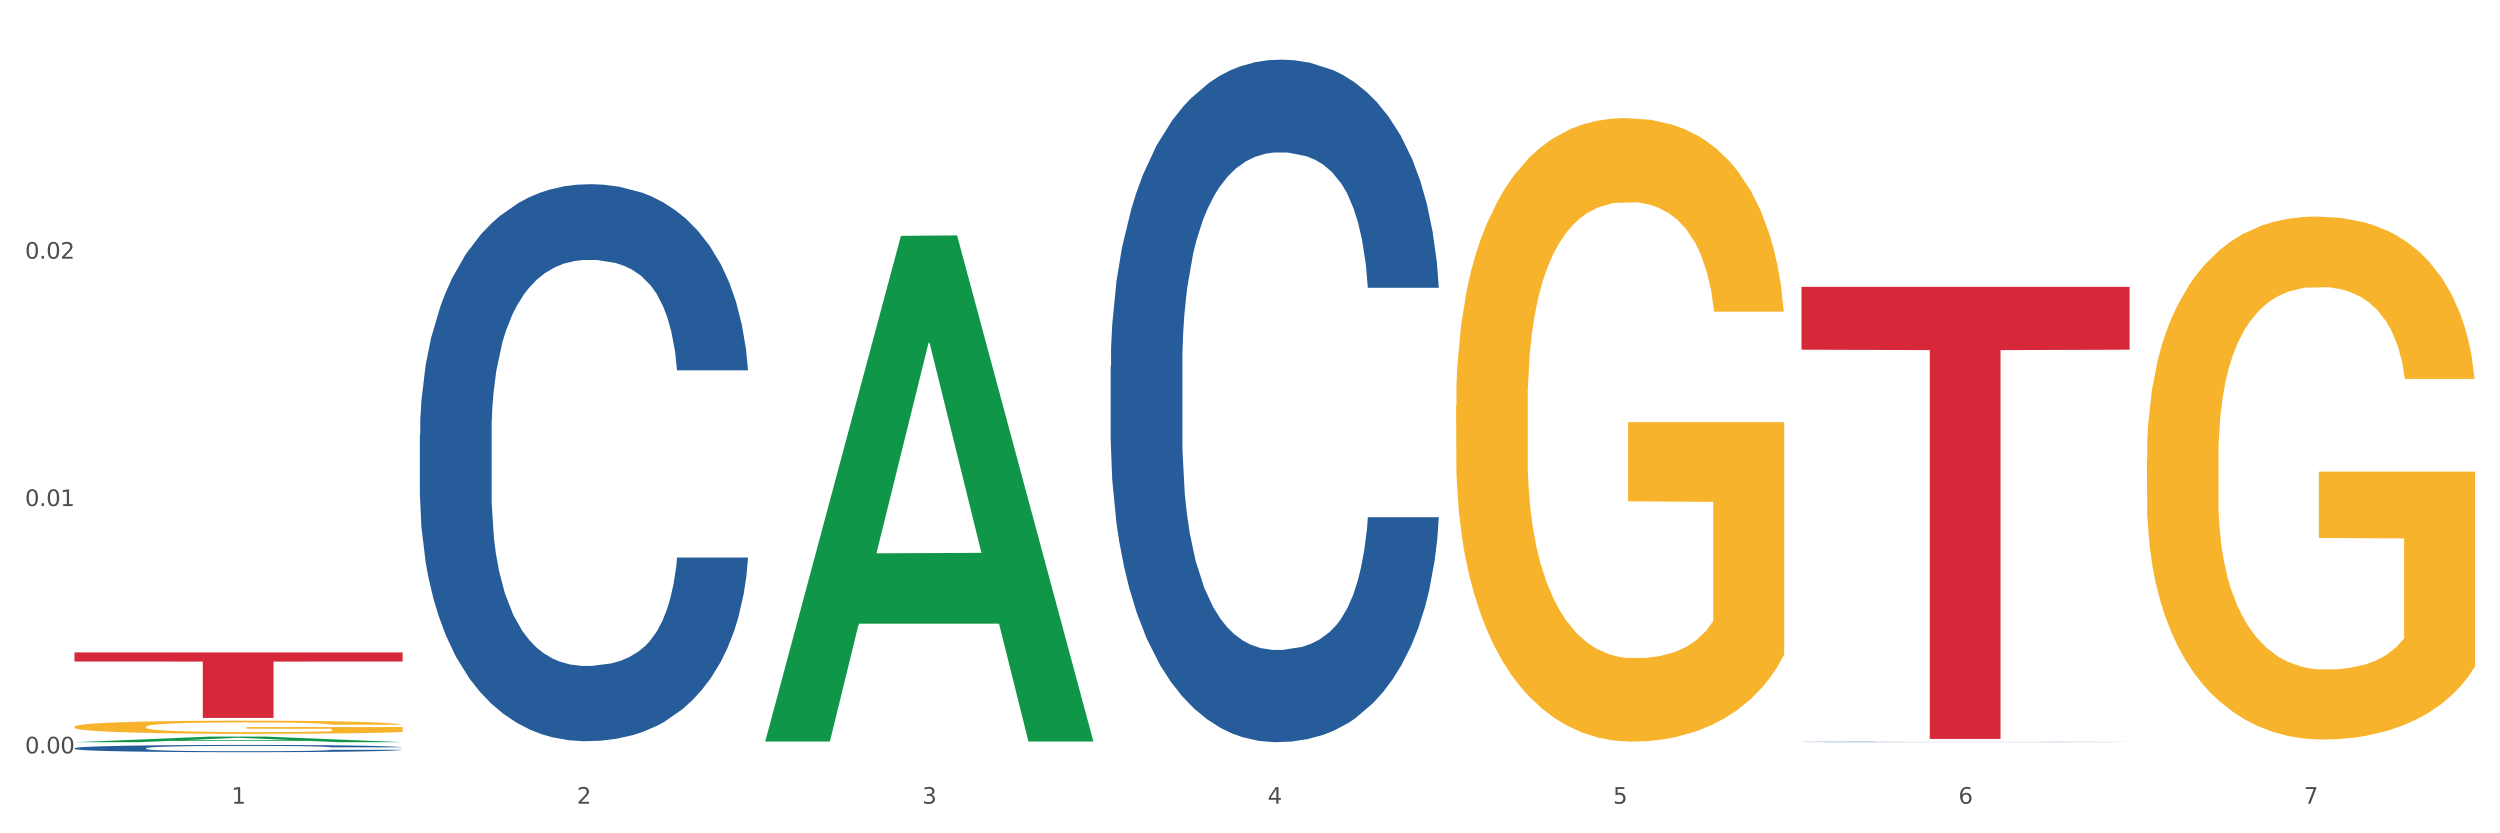
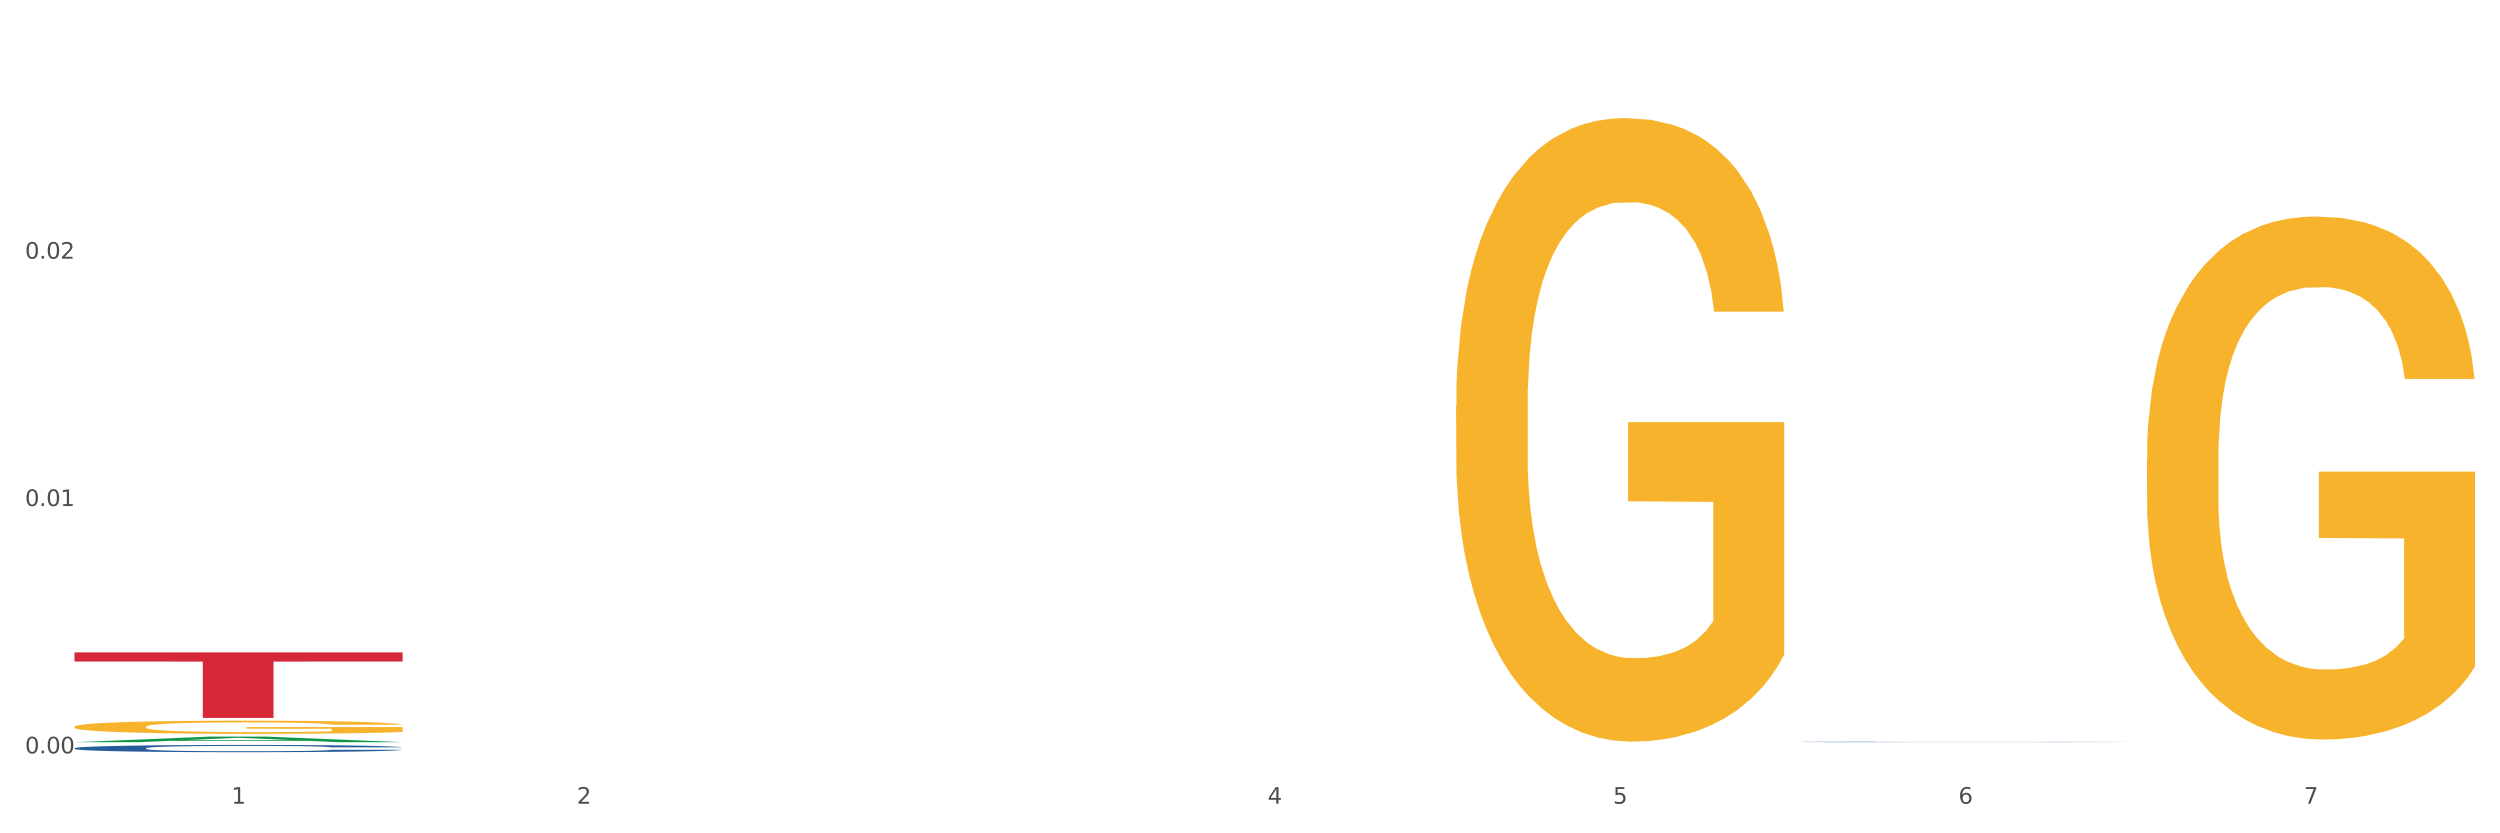
<svg xmlns="http://www.w3.org/2000/svg" xmlns:xlink="http://www.w3.org/1999/xlink" width="1080pt" height="360pt" viewBox="0 0 1080 360" version="1.1">
  <rect x="0" y="0" width="1080" height="360" fill="#333333" stroke="none" />
  <defs>
    <style type="text/css">*{stroke-linejoin: round; stroke-linecap: butt}</style>
  </defs>
  <g id="figure_1">
    <g id="patch_1">
      <path d="M 0 360  L 1080 360  L 1080 0  L 0 0  z " style="fill: #ffffff; stroke: #ffffff; stroke-linejoin: miter" />
    </g>
    <g id="axes_1">
      <g id="matplotlib.axis_1">
        <g id="xtick_1">
          <g id="text_1">
            <g style="fill: #4d4d4d" transform="translate(99.997 347.204) scale(0.096 -0.096)">
              <defs>
                <path id="DejaVuSans-31" d="M 794 531  L 1825 531  L 1825 4091  L 703 3866  L 703 4441  L 1819 4666  L 2450 4666  L 2450 531  L 3481 531  L 3481 0  L 794 0  L 794 531  z " transform="scale(0.016)" />
              </defs>
              <use xlink:href="#DejaVuSans-31" />
            </g>
          </g>
        </g>
        <g id="xtick_2">
          <g id="text_2">
            <g style="fill: #4d4d4d" transform="translate(249.209 347.204) scale(0.096 -0.096)">
              <defs>
                <path id="DejaVuSans-32" d="M 1228 531  L 3431 531  L 3431 0  L 469 0  L 469 531  Q 828 903 1448 1529  Q 2069 2156 2228 2338  Q 2531 2678 2651 2914  Q 2772 3150 2772 3378  Q 2772 3750 2511 3984  Q 2250 4219 1831 4219  Q 1534 4219 1204 4116  Q 875 4013 500 3803  L 500 4441  Q 881 4594 1212 4672  Q 1544 4750 1819 4750  Q 2544 4750 2975 4387  Q 3406 4025 3406 3419  Q 3406 3131 3298 2873  Q 3191 2616 2906 2266  Q 2828 2175 2409 1742  Q 1991 1309 1228 531  z " transform="scale(0.016)" />
              </defs>
              <use xlink:href="#DejaVuSans-32" />
            </g>
          </g>
        </g>
        <g id="xtick_3">
          <g id="text_3">
            <g style="fill: #4d4d4d" transform="translate(398.421 347.204) scale(0.096 -0.096)">
              <defs>
-                 <path id="DejaVuSans-33" d="M 2597 2516  Q 3050 2419 3304 2112  Q 3559 1806 3559 1356  Q 3559 666 3084 287  Q 2609 -91 1734 -91  Q 1441 -91 1130 -33  Q 819 25 488 141  L 488 750  Q 750 597 1062 519  Q 1375 441 1716 441  Q 2309 441 2620 675  Q 2931 909 2931 1356  Q 2931 1769 2642 2001  Q 2353 2234 1838 2234  L 1294 2234  L 1294 2753  L 1863 2753  Q 2328 2753 2575 2939  Q 2822 3125 2822 3475  Q 2822 3834 2567 4026  Q 2313 4219 1838 4219  Q 1578 4219 1281 4162  Q 984 4106 628 3988  L 628 4550  Q 988 4650 1302 4700  Q 1616 4750 1894 4750  Q 2613 4750 3031 4423  Q 3450 4097 3450 3541  Q 3450 3153 3228 2886  Q 3006 2619 2597 2516  z " transform="scale(0.016)" />
-               </defs>
+                 </defs>
              <use xlink:href="#DejaVuSans-33" />
            </g>
          </g>
        </g>
        <g id="xtick_4">
          <g id="text_4">
            <g style="fill: #4d4d4d" transform="translate(547.634 347.204) scale(0.096 -0.096)">
              <defs>
                <path id="DejaVuSans-34" d="M 2419 4116  L 825 1625  L 2419 1625  L 2419 4116  z M 2253 4666  L 3047 4666  L 3047 1625  L 3713 1625  L 3713 1100  L 3047 1100  L 3047 0  L 2419 0  L 2419 1100  L 313 1100  L 313 1709  L 2253 4666  z " transform="scale(0.016)" />
              </defs>
              <use xlink:href="#DejaVuSans-34" />
            </g>
          </g>
        </g>
        <g id="xtick_5">
          <g id="text_5">
            <g style="fill: #4d4d4d" transform="translate(696.846 347.204) scale(0.096 -0.096)">
              <defs>
                <path id="DejaVuSans-35" d="M 691 4666  L 3169 4666  L 3169 4134  L 1269 4134  L 1269 2991  Q 1406 3038 1543 3061  Q 1681 3084 1819 3084  Q 2600 3084 3056 2656  Q 3513 2228 3513 1497  Q 3513 744 3044 326  Q 2575 -91 1722 -91  Q 1428 -91 1123 -41  Q 819 9 494 109  L 494 744  Q 775 591 1075 516  Q 1375 441 1709 441  Q 2250 441 2565 725  Q 2881 1009 2881 1497  Q 2881 1984 2565 2268  Q 2250 2553 1709 2553  Q 1456 2553 1204 2497  Q 953 2441 691 2322  L 691 4666  z " transform="scale(0.016)" />
              </defs>
              <use xlink:href="#DejaVuSans-35" />
            </g>
          </g>
        </g>
        <g id="xtick_6">
          <g id="text_6">
            <g style="fill: #4d4d4d" transform="translate(846.058 347.204) scale(0.096 -0.096)">
              <defs>
                <path id="DejaVuSans-36" d="M 2113 2584  Q 1688 2584 1439 2293  Q 1191 2003 1191 1497  Q 1191 994 1439 701  Q 1688 409 2113 409  Q 2538 409 2786 701  Q 3034 994 3034 1497  Q 3034 2003 2786 2293  Q 2538 2584 2113 2584  z M 3366 4563  L 3366 3988  Q 3128 4100 2886 4159  Q 2644 4219 2406 4219  Q 1781 4219 1451 3797  Q 1122 3375 1075 2522  Q 1259 2794 1537 2939  Q 1816 3084 2150 3084  Q 2853 3084 3261 2657  Q 3669 2231 3669 1497  Q 3669 778 3244 343  Q 2819 -91 2113 -91  Q 1303 -91 875 529  Q 447 1150 447 2328  Q 447 3434 972 4092  Q 1497 4750 2381 4750  Q 2619 4750 2861 4703  Q 3103 4656 3366 4563  z " transform="scale(0.016)" />
              </defs>
              <use xlink:href="#DejaVuSans-36" />
            </g>
          </g>
        </g>
        <g id="xtick_7">
          <g id="text_7">
            <g style="fill: #4d4d4d" transform="translate(995.27 347.204) scale(0.096 -0.096)">
              <defs>
                <path id="DejaVuSans-37" d="M 525 4666  L 3525 4666  L 3525 4397  L 1831 0  L 1172 0  L 2766 4134  L 525 4134  L 525 4666  z " transform="scale(0.016)" />
              </defs>
              <use xlink:href="#DejaVuSans-37" />
            </g>
          </g>
        </g>
        <g id="xtick_8" />
        <g id="xtick_9" />
        <g id="xtick_10" />
        <g id="xtick_11" />
        <g id="xtick_12" />
        <g id="xtick_13" />
      </g>
      <g id="matplotlib.axis_2">
        <g id="ytick_1">
          <g id="text_8">
            <g style="fill: #4d4d4d" transform="translate(10.8 325.46) scale(0.096 -0.096)">
              <defs>
                <path id="DejaVuSans-30" d="M 2034 4250  Q 1547 4250 1301 3770  Q 1056 3291 1056 2328  Q 1056 1369 1301 889  Q 1547 409 2034 409  Q 2525 409 2770 889  Q 3016 1369 3016 2328  Q 3016 3291 2770 3770  Q 2525 4250 2034 4250  z M 2034 4750  Q 2819 4750 3233 4129  Q 3647 3509 3647 2328  Q 3647 1150 3233 529  Q 2819 -91 2034 -91  Q 1250 -91 836 529  Q 422 1150 422 2328  Q 422 3509 836 4129  Q 1250 4750 2034 4750  z " transform="scale(0.016)" />
                <path id="DejaVuSans-2e" d="M 684 794  L 1344 794  L 1344 0  L 684 0  L 684 794  z " transform="scale(0.016)" />
              </defs>
              <use xlink:href="#DejaVuSans-30" />
              <use xlink:href="#DejaVuSans-2e" transform="translate(63.623 0)" />
              <use xlink:href="#DejaVuSans-30" transform="translate(95.41 0)" />
              <use xlink:href="#DejaVuSans-30" transform="translate(159.033 0)" />
            </g>
          </g>
        </g>
        <g id="ytick_2">
          <g id="text_9">
            <g style="fill: #4d4d4d" transform="translate(10.8 218.608) scale(0.096 -0.096)">
              <use xlink:href="#DejaVuSans-30" />
              <use xlink:href="#DejaVuSans-2e" transform="translate(63.623 0)" />
              <use xlink:href="#DejaVuSans-30" transform="translate(95.41 0)" />
              <use xlink:href="#DejaVuSans-31" transform="translate(159.033 0)" />
            </g>
          </g>
        </g>
        <g id="ytick_3">
          <g id="text_10">
            <g style="fill: #4d4d4d" transform="translate(10.8 111.755) scale(0.096 -0.096)">
              <use xlink:href="#DejaVuSans-30" />
              <use xlink:href="#DejaVuSans-2e" transform="translate(63.623 0)" />
              <use xlink:href="#DejaVuSans-30" transform="translate(95.41 0)" />
              <use xlink:href="#DejaVuSans-32" transform="translate(159.033 0)" />
            </g>
          </g>
        </g>
        <g id="ytick_4" />
        <g id="ytick_5" />
        <g id="ytick_6" />
      </g>
      <g id="PolyCollection_1">
        <path d="M 32.175 320.624  L 32.321 320.622  L 90.775 318.207  L 115.034 318.205  L 173.927 320.629  L 145.869 320.629  L 133.155 320.064  L 72.801 320.064  L 72.362 320.073  L 60.087 320.629  L 32.175 320.629  L 32.175 320.624  L 80.4 319.727  L 125.556 319.725  L 103.197 318.721  L 102.905 318.717  L 102.612 318.724  L 80.254 319.725  L 80.4 319.727  L 32.175 320.624  z " clip-path="url(#p8de89ba887)" style="fill: #109648" />
-         <path d="M 181.387 187.686  L 181.555 187.466  L 181.555 181.313  L 182.057 172.962  L 183.901 157.578  L 186.246 145.931  L 190.268 132.305  L 192.446 126.591  L 195.294 120.218  L 201.159 109.889  L 207.861 101.098  L 212.552 96.263  L 216.071 93.187  L 223.946 87.693  L 228.47 85.275  L 233.162 83.297  L 237.183 81.979  L 243.885 80.44  L 249.247 79.781  L 255.447 79.561  L 260.641 79.781  L 267.511 80.66  L 277.564 83.297  L 281.418 84.836  L 286.612 87.473  L 291.974 90.989  L 296.33 94.505  L 301.357 99.56  L 306.551 106.153  L 311.578 114.504  L 315.096 122.196  L 317.945 130.327  L 320.458 140.217  L 322.301 150.985  L 323.139 159.996  L 292.476 159.996  L 291.638 151.864  L 289.963 143.074  L 288.287 137.14  L 286.444 132.305  L 283.596 126.811  L 281.083 123.295  L 276.894 119.119  L 273.04 116.482  L 269.856 114.944  L 266.003 113.625  L 257.792 112.306  L 251.928 112.306  L 248.242 112.746  L 243.718 113.845  L 239.864 115.383  L 235.34 118.02  L 231.821 120.877  L 228.303 124.613  L 226.292 127.25  L 223.276 132.085  L 221.265 136.041  L 218.584 142.854  L 217.076 147.689  L 214.396 160.215  L 213.223 169.446  L 212.72 175.819  L 212.385 182.851  L 212.385 217.135  L 213.39 232.518  L 214.228 239.111  L 215.568 246.583  L 218.082 256.253  L 221.768 265.703  L 225.622 272.516  L 228.805 276.691  L 231.821 279.768  L 234.837 282.185  L 238.524 284.383  L 241.54 285.702  L 246.064 287.02  L 251.425 287.68  L 255.614 287.68  L 264.159 286.581  L 268.013 285.482  L 271.699 283.944  L 275.721 281.526  L 278.904 278.889  L 280.747 276.911  L 283.763 272.736  L 286.109 268.34  L 288.12 263.286  L 289.46 258.89  L 290.968 252.297  L 292.141 244.825  L 292.476 240.869  L 323.139 240.869  L 322.469 248.781  L 321.296 256.473  L 318.95 266.802  L 317.107 272.736  L 314.258 279.988  L 311.242 286.141  L 307.054 292.954  L 303.2 298.009  L 299.178 302.404  L 294.822 306.36  L 286.947 311.854  L 284.099 313.392  L 278.067 316.029  L 273.375 317.568  L 266.505 319.106  L 259.468 319.985  L 252.095 320.205  L 245.561 319.765  L 238.356 318.447  L 233.832 317.128  L 228.805 315.15  L 222.941 312.074  L 217.412 308.338  L 212.217 303.942  L 207.358 298.888  L 202.834 293.174  L 196.97 283.724  L 192.613 274.494  L 189.43 265.923  L 187.252 258.671  L 185.073 249.44  L 183.901 243.067  L 182.057 227.684  L 181.387 213.399  L 181.387 187.686  z " clip-path="url(#p8de89ba887)" style="fill: #255c99" />
        <path d="M 32.175 323.222  L 32.343 323.219  L 32.343 323.139  L 32.845 323.03  L 34.688 322.83  L 37.034 322.678  L 41.055 322.5  L 43.234 322.426  L 46.082 322.343  L 51.947 322.208  L 58.649 322.094  L 63.34 322.031  L 66.859 321.991  L 74.734 321.919  L 79.258 321.887  L 83.95 321.862  L 87.971 321.844  L 94.673 321.824  L 100.035 321.816  L 106.234 321.813  L 111.429 321.816  L 118.298 321.827  L 128.352 321.862  L 132.205 321.882  L 137.4 321.916  L 142.761 321.962  L 147.118 322.008  L 152.144 322.074  L 157.339 322.16  L 162.365 322.268  L 165.884 322.369  L 168.732 322.475  L 171.246 322.604  L 173.089 322.744  L 173.927 322.861  L 143.264 322.861  L 142.426 322.755  L 140.751 322.641  L 139.075 322.563  L 137.232 322.5  L 134.384 322.429  L 131.87 322.383  L 127.681 322.329  L 123.828 322.294  L 120.644 322.274  L 116.79 322.257  L 108.58 322.24  L 102.716 322.24  L 99.029 322.246  L 94.505 322.26  L 90.652 322.28  L 86.128 322.314  L 82.609 322.351  L 79.09 322.4  L 77.08 322.435  L 74.064 322.498  L 72.053 322.549  L 69.372 322.638  L 67.864 322.701  L 65.183 322.864  L 64.01 322.985  L 63.508 323.068  L 63.173 323.159  L 63.173 323.606  L 64.178 323.807  L 65.016 323.893  L 66.356 323.99  L 68.87 324.116  L 72.556 324.239  L 76.41 324.328  L 79.593 324.382  L 82.609 324.422  L 85.625 324.454  L 89.311 324.483  L 92.327 324.5  L 96.851 324.517  L 102.213 324.526  L 106.402 324.526  L 114.947 324.511  L 118.801 324.497  L 122.487 324.477  L 126.509 324.445  L 129.692 324.411  L 131.535 324.385  L 134.551 324.331  L 136.897 324.274  L 138.908 324.208  L 140.248 324.15  L 141.756 324.064  L 142.929 323.967  L 143.264 323.915  L 173.927 323.915  L 173.256 324.019  L 172.084 324.119  L 169.738 324.253  L 167.895 324.331  L 165.046 324.425  L 162.03 324.506  L 157.841 324.594  L 153.988 324.66  L 149.966 324.717  L 145.61 324.769  L 137.735 324.841  L 134.886 324.861  L 128.854 324.895  L 124.163 324.915  L 117.293 324.935  L 110.256 324.947  L 102.883 324.95  L 96.349 324.944  L 89.144 324.927  L 84.62 324.909  L 79.593 324.884  L 73.729 324.844  L 68.199 324.795  L 63.005 324.738  L 58.146 324.672  L 53.622 324.597  L 47.758 324.474  L 43.401 324.354  L 40.218 324.242  L 38.039 324.147  L 35.861 324.027  L 34.688 323.944  L 32.845 323.744  L 32.175 323.557  L 32.175 323.222  z " clip-path="url(#p8de89ba887)" style="fill: #255c99" />
        <path d="M 32.175 281.844  L 173.927 281.844  L 173.927 285.776  L 118.167 285.803  L 118.167 310.141  L 87.599 310.141  L 87.599 285.803  L 32.175 285.776  L 32.175 281.87  L 32.175 281.844  z " clip-path="url(#p8de89ba887)" style="fill: #d62839" />
        <path d="M 32.175 313.957  L 32.342 313.952  L 32.342 313.764  L 32.677 313.603  L 34.351 313.213  L 36.861 312.89  L 38.702 312.719  L 40.543 312.578  L 42.719 312.438  L 45.396 312.292  L 50.25 312.079  L 53.262 311.97  L 56.944 311.855  L 63.638 311.689  L 68.492 311.595  L 73.512 311.517  L 81.713 311.424  L 87.068 311.382  L 92.758 311.351  L 99.62 311.33  L 104.808 311.325  L 116.188 311.34  L 125.895 311.387  L 130.581 311.424  L 136.606 311.486  L 139.786 311.528  L 144.974 311.611  L 150.329 311.72  L 154.011 311.814  L 159.534 311.991  L 163.718 312.167  L 167.567 312.386  L 169.575 312.537  L 171.082 312.677  L 172.42 312.838  L 173.759 313.093  L 143.635 313.093  L 142.463 312.911  L 140.623 312.74  L 137.945 312.573  L 135.602 312.469  L 131.585 312.339  L 127.903 312.256  L 124.054 312.193  L 119.368 312.141  L 115.686 312.115  L 110.498 312.095  L 100.289 312.1  L 93.428 312.141  L 88.742 312.193  L 85.729 312.24  L 83.052 312.292  L 80.039 312.365  L 76.525 312.474  L 74.014 312.573  L 71.504 312.698  L 69.496 312.823  L 67.655 312.968  L 66.149 313.125  L 64.977 313.286  L 63.973 313.483  L 63.136 313.811  L 63.136 314.524  L 63.471 314.685  L 64.308 314.898  L 65.312 315.059  L 66.985 315.252  L 68.492 315.382  L 71.337 315.569  L 74.516 315.725  L 77.027 315.824  L 79.537 315.907  L 83.888 316.022  L 88.742 316.115  L 92.926 316.173  L 98.616 316.225  L 102.465 316.245  L 105.812 316.256  L 114.013 316.256  L 119.87 316.24  L 126.397 316.204  L 131.418 316.157  L 135.602 316.1  L 140.288 316.006  L 143.3 315.918  L 143.3 314.831  L 106.482 314.825  L 106.482 314.102  L 173.927 314.102  L 173.927 316.225  L 171.082 316.334  L 167.902 316.433  L 164.555 316.521  L 159.534 316.63  L 153.509 316.734  L 148.154 316.807  L 142.463 316.87  L 135.769 316.927  L 127.067 316.979  L 121.711 317  L 115.017 317.015  L 107.151 317.02  L 100.289 317.01  L 93.595 316.984  L 86.566 316.937  L 79.704 316.87  L 74.516 316.802  L 69.328 316.719  L 63.806 316.609  L 59.454 316.505  L 56.107 316.412  L 52.425 316.292  L 48.409 316.136  L 45.396 315.996  L 42.719 315.85  L 39.873 315.663  L 37.865 315.502  L 35.857 315.299  L 34.685 315.148  L 33.347 314.914  L 32.342 314.586  L 32.175 313.957  z " clip-path="url(#p8de89ba887)" style="fill: #f7b32b" />
-         <path d="M 778.236 123.921  L 919.988 123.921  L 919.988 151.063  L 864.228 151.247  L 864.228 319.233  L 833.66 319.233  L 833.66 151.247  L 778.236 151.063  L 778.236 124.105  L 778.236 123.921  z " clip-path="url(#p8de89ba887)" style="fill: #d62839" />
        <path d="M 778.236 320.512  L 778.404 320.512  L 778.404 320.506  L 778.906 320.499  L 780.749 320.485  L 783.095 320.475  L 787.117 320.463  L 789.295 320.458  L 792.143 320.453  L 798.008 320.443  L 804.71 320.436  L 809.401 320.431  L 812.92 320.429  L 820.795 320.424  L 825.319 320.422  L 830.011 320.42  L 834.032 320.419  L 840.734 320.418  L 846.096 320.417  L 852.296 320.417  L 857.49 320.417  L 864.359 320.418  L 874.413 320.42  L 878.267 320.421  L 883.461 320.424  L 888.823 320.427  L 893.179 320.43  L 898.206 320.434  L 903.4 320.44  L 908.426 320.448  L 911.945 320.454  L 914.794 320.461  L 917.307 320.47  L 919.15 320.48  L 919.988 320.488  L 889.325 320.488  L 888.487 320.48  L 886.812 320.473  L 885.136 320.467  L 883.293 320.463  L 880.445 320.458  L 877.931 320.455  L 873.743 320.452  L 869.889 320.449  L 866.705 320.448  L 862.851 320.447  L 854.641 320.446  L 848.777 320.446  L 845.091 320.446  L 840.567 320.447  L 836.713 320.448  L 832.189 320.451  L 828.67 320.453  L 825.152 320.456  L 823.141 320.459  L 820.125 320.463  L 818.114 320.467  L 815.433 320.473  L 813.925 320.477  L 811.245 320.488  L 810.072 320.496  L 809.569 320.502  L 809.234 320.508  L 809.234 320.538  L 810.239 320.552  L 811.077 320.557  L 812.417 320.564  L 814.931 320.572  L 818.617 320.581  L 822.471 320.587  L 825.654 320.59  L 828.67 320.593  L 831.686 320.595  L 835.372 320.597  L 838.388 320.598  L 842.912 320.6  L 848.274 320.6  L 852.463 320.6  L 861.008 320.599  L 864.862 320.598  L 868.548 320.597  L 872.57 320.595  L 875.753 320.592  L 877.596 320.591  L 880.612 320.587  L 882.958 320.583  L 884.969 320.579  L 886.309 320.575  L 887.817 320.569  L 888.99 320.562  L 889.325 320.559  L 919.988 320.559  L 919.318 320.566  L 918.145 320.573  L 915.799 320.582  L 913.956 320.587  L 911.107 320.593  L 908.091 320.599  L 903.902 320.605  L 900.049 320.609  L 896.027 320.613  L 891.671 320.617  L 883.796 320.621  L 880.947 320.623  L 874.915 320.625  L 870.224 320.626  L 863.354 320.628  L 856.317 320.629  L 848.944 320.629  L 842.41 320.628  L 835.205 320.627  L 830.681 320.626  L 825.654 320.624  L 819.79 320.622  L 814.26 320.618  L 809.066 320.614  L 804.207 320.61  L 799.683 320.605  L 793.819 320.597  L 789.462 320.589  L 786.279 320.581  L 784.101 320.575  L 781.922 320.566  L 780.749 320.561  L 778.906 320.547  L 778.236 320.535  L 778.236 320.512  z " clip-path="url(#p8de89ba887)" style="fill: #255c99" />
-         <path d="M 479.812 158.249  L 479.979 157.979  L 479.979 150.439  L 480.482 140.206  L 482.325 121.356  L 484.671 107.084  L 488.692 90.388  L 490.87 83.387  L 493.719 75.578  L 499.583 62.921  L 506.285 52.15  L 510.977 46.225  L 514.496 42.455  L 522.371 35.723  L 526.895 32.761  L 531.586 30.337  L 535.608 28.722  L 542.31 26.837  L 547.672 26.029  L 553.871 25.759  L 559.065 26.029  L 565.935 27.106  L 575.988 30.337  L 579.842 32.222  L 585.036 35.454  L 590.398 39.762  L 594.754 44.071  L 599.781 50.265  L 604.975 58.343  L 610.002 68.576  L 613.521 78.001  L 616.369 87.965  L 618.882 100.083  L 620.726 113.278  L 621.563 124.319  L 590.901 124.319  L 590.063 114.355  L 588.387 103.583  L 586.712 96.313  L 584.869 90.388  L 582.02 83.656  L 579.507 79.348  L 575.318 74.231  L 571.464 71  L 568.281 69.115  L 564.427 67.499  L 556.217 65.883  L 550.352 65.883  L 546.666 66.422  L 542.142 67.768  L 538.288 69.653  L 533.764 72.885  L 530.246 76.385  L 526.727 80.963  L 524.716 84.195  L 521.7 90.119  L 519.69 94.966  L 517.009 103.314  L 515.501 109.238  L 512.82 124.588  L 511.647 135.898  L 511.144 143.707  L 510.809 152.324  L 510.809 194.333  L 511.815 213.183  L 512.652 221.262  L 513.993 230.418  L 516.506 242.266  L 520.192 253.846  L 524.046 262.193  L 527.23 267.31  L 530.246 271.08  L 533.262 274.042  L 536.948 276.735  L 539.964 278.351  L 544.488 279.966  L 549.85 280.774  L 554.039 280.774  L 562.584 279.428  L 566.438 278.081  L 570.124 276.196  L 574.145 273.234  L 577.329 270.003  L 579.172 267.579  L 582.188 262.463  L 584.534 257.077  L 586.544 250.883  L 587.885 245.498  L 589.393 237.419  L 590.566 228.263  L 590.901 223.416  L 621.563 223.416  L 620.893 233.11  L 619.72 242.536  L 617.374 255.192  L 615.531 262.463  L 612.683 271.349  L 609.667 278.889  L 605.478 287.237  L 601.624 293.431  L 597.603 298.817  L 593.246 303.664  L 585.371 310.396  L 582.523 312.281  L 576.491 315.512  L 571.799 317.397  L 564.93 319.282  L 557.892 320.359  L 550.52 320.629  L 543.985 320.09  L 536.78 318.474  L 532.256 316.859  L 527.23 314.435  L 521.365 310.665  L 515.836 306.087  L 510.642 300.702  L 505.783 294.508  L 501.259 287.506  L 495.394 275.927  L 491.038 264.617  L 487.854 254.115  L 485.676 245.228  L 483.498 233.918  L 482.325 226.109  L 480.482 207.259  L 479.812 189.755  L 479.812 158.249  z " clip-path="url(#p8de89ba887)" style="fill: #255c99" />
        <path d="M 927.448 197.943  L 927.616 197.736  L 927.616 190.308  L 927.95 183.91  L 929.624 168.433  L 932.134 155.639  L 933.975 148.829  L 935.816 143.257  L 937.992 137.686  L 940.67 131.907  L 945.523 123.447  L 948.535 119.113  L 952.217 114.573  L 958.912 107.97  L 963.765 104.255  L 968.786 101.16  L 976.986 97.445  L 982.342 95.794  L 988.032 94.556  L 994.893 93.731  L 1000.081 93.524  L 1011.462 94.143  L 1021.168 96.001  L 1025.854 97.445  L 1031.879 99.922  L 1035.059 101.572  L 1040.247 104.874  L 1045.603 109.208  L 1049.284 112.922  L 1054.807 119.939  L 1058.991 126.955  L 1062.84 135.622  L 1064.849 141.606  L 1066.355 147.178  L 1067.694 153.575  L 1069.033 163.687  L 1038.908 163.687  L 1037.737 156.464  L 1035.896 149.654  L 1033.218 143.051  L 1030.875 138.924  L 1026.859 133.765  L 1023.177 130.463  L 1019.328 127.987  L 1014.642 125.923  L 1010.96 124.891  L 1005.772 124.066  L 995.563 124.272  L 988.701 125.923  L 984.015 127.987  L 981.003 129.844  L 978.325 131.907  L 975.313 134.797  L 971.798 139.13  L 969.288 143.051  L 966.777 148.004  L 964.769 152.956  L 962.928 158.734  L 961.422 164.925  L 960.25 171.322  L 959.246 179.164  L 958.409 192.165  L 958.409 220.436  L 958.744 226.833  L 959.581 235.294  L 960.585 241.691  L 962.259 249.327  L 963.765 254.486  L 966.61 261.915  L 969.79 268.105  L 972.3 272.026  L 974.81 275.328  L 979.162 279.868  L 984.015 283.583  L 988.199 285.852  L 993.889 287.916  L 997.738 288.742  L 1001.086 289.154  L 1009.286 289.154  L 1015.144 288.535  L 1021.671 287.091  L 1026.691 285.233  L 1030.875 282.963  L 1035.561 279.249  L 1038.574 275.741  L 1038.574 232.611  L 1001.755 232.405  L 1001.755 203.721  L 1069.2 203.721  L 1069.2 287.916  L 1066.355 292.25  L 1063.175 296.171  L 1059.828 299.679  L 1054.807 304.012  L 1048.782 308.139  L 1043.427 311.028  L 1037.737 313.505  L 1031.043 315.775  L 1022.34 317.838  L 1016.985 318.664  L 1010.29 319.283  L 1002.424 319.489  L 995.563 319.077  L 988.869 318.045  L 981.839 316.187  L 974.978 313.505  L 969.79 310.822  L 964.602 307.52  L 959.079 303.187  L 954.728 299.06  L 951.38 295.345  L 947.699 290.599  L 943.682 284.408  L 940.67 278.836  L 937.992 273.058  L 935.147 265.629  L 933.139 259.232  L 931.13 251.184  L 929.959 245.199  L 928.62 235.913  L 927.616 222.912  L 927.448 197.943  z " clip-path="url(#p8de89ba887)" style="fill: #f7b32b" />
        <path d="M 629.024 175.483  L 629.191 175.237  L 629.191 166.38  L 629.526 158.754  L 631.2 140.302  L 633.71 125.048  L 635.551 116.929  L 637.392 110.287  L 639.567 103.644  L 642.245 96.755  L 647.099 86.668  L 650.111 81.502  L 653.793 76.089  L 660.487 68.216  L 665.34 63.788  L 670.361 60.098  L 678.562 55.669  L 683.917 53.701  L 689.607 52.225  L 696.469 51.241  L 701.657 50.995  L 713.037 51.733  L 722.744 53.947  L 727.43 55.669  L 733.455 58.621  L 736.635 60.59  L 741.823 64.526  L 747.178 69.693  L 750.86 74.121  L 756.383 82.486  L 760.567 90.851  L 764.416 101.184  L 766.424 108.318  L 767.93 114.961  L 769.269 122.588  L 770.608 134.643  L 740.484 134.643  L 739.312 126.032  L 737.471 117.913  L 734.794 110.041  L 732.451 105.12  L 728.434 98.97  L 724.752 95.033  L 720.903 92.081  L 716.217 89.621  L 712.535 88.39  L 707.347 87.406  L 697.138 87.652  L 690.277 89.621  L 685.591 92.081  L 682.578 94.295  L 679.901 96.755  L 676.888 100.2  L 673.374 105.366  L 670.863 110.041  L 668.353 115.945  L 666.345 121.85  L 664.504 128.739  L 662.997 136.119  L 661.826 143.746  L 660.822 153.095  L 659.985 168.594  L 659.985 202.3  L 660.32 209.927  L 661.157 220.014  L 662.161 227.64  L 663.834 236.743  L 665.34 242.894  L 668.186 251.751  L 671.365 259.132  L 673.876 263.806  L 676.386 267.742  L 680.737 273.155  L 685.591 277.583  L 689.775 280.29  L 695.465 282.75  L 699.314 283.734  L 702.661 284.226  L 710.862 284.226  L 716.719 283.488  L 723.246 281.766  L 728.267 279.552  L 732.451 276.845  L 737.137 272.417  L 740.149 268.234  L 740.149 216.815  L 703.331 216.569  L 703.331 182.372  L 770.776 182.372  L 770.776 282.75  L 767.93 287.916  L 764.751 292.591  L 761.404 296.773  L 756.383 301.94  L 750.358 306.86  L 745.003 310.305  L 739.312 313.257  L 732.618 315.963  L 723.915 318.424  L 718.56 319.408  L 711.866 320.146  L 704 320.392  L 697.138 319.9  L 690.444 318.67  L 683.415 316.455  L 676.553 313.257  L 671.365 310.059  L 666.177 306.122  L 660.654 300.956  L 656.303 296.035  L 652.956 291.607  L 649.274 285.948  L 645.258 278.568  L 642.245 271.925  L 639.567 265.036  L 636.722 256.179  L 634.714 248.553  L 632.706 238.958  L 631.534 231.823  L 630.195 220.752  L 629.191 205.252  L 629.024 175.483  z " clip-path="url(#p8de89ba887)" style="fill: #f7b32b" />
-         <path d="M 330.599 319.923  L 330.746 319.717  L 389.2 101.888  L 413.458 101.683  L 472.351 320.333  L 444.293 320.333  L 431.579 269.418  L 371.225 269.418  L 370.787 270.239  L 358.511 320.333  L 330.599 320.333  L 330.599 319.923  L 378.824 239.032  L 423.98 238.827  L 401.621 148.287  L 401.329 147.877  L 401.037 148.493  L 378.678 238.827  L 378.824 239.032  L 330.599 319.923  z " clip-path="url(#p8de89ba887)" style="fill: #109648" />
      </g>
    </g>
  </g>
  <defs>
    <clipPath id="p8de89ba887">
      <rect x="32.175" y="10.8" width="1037.025" height="329.109" />
    </clipPath>
  </defs>
</svg>